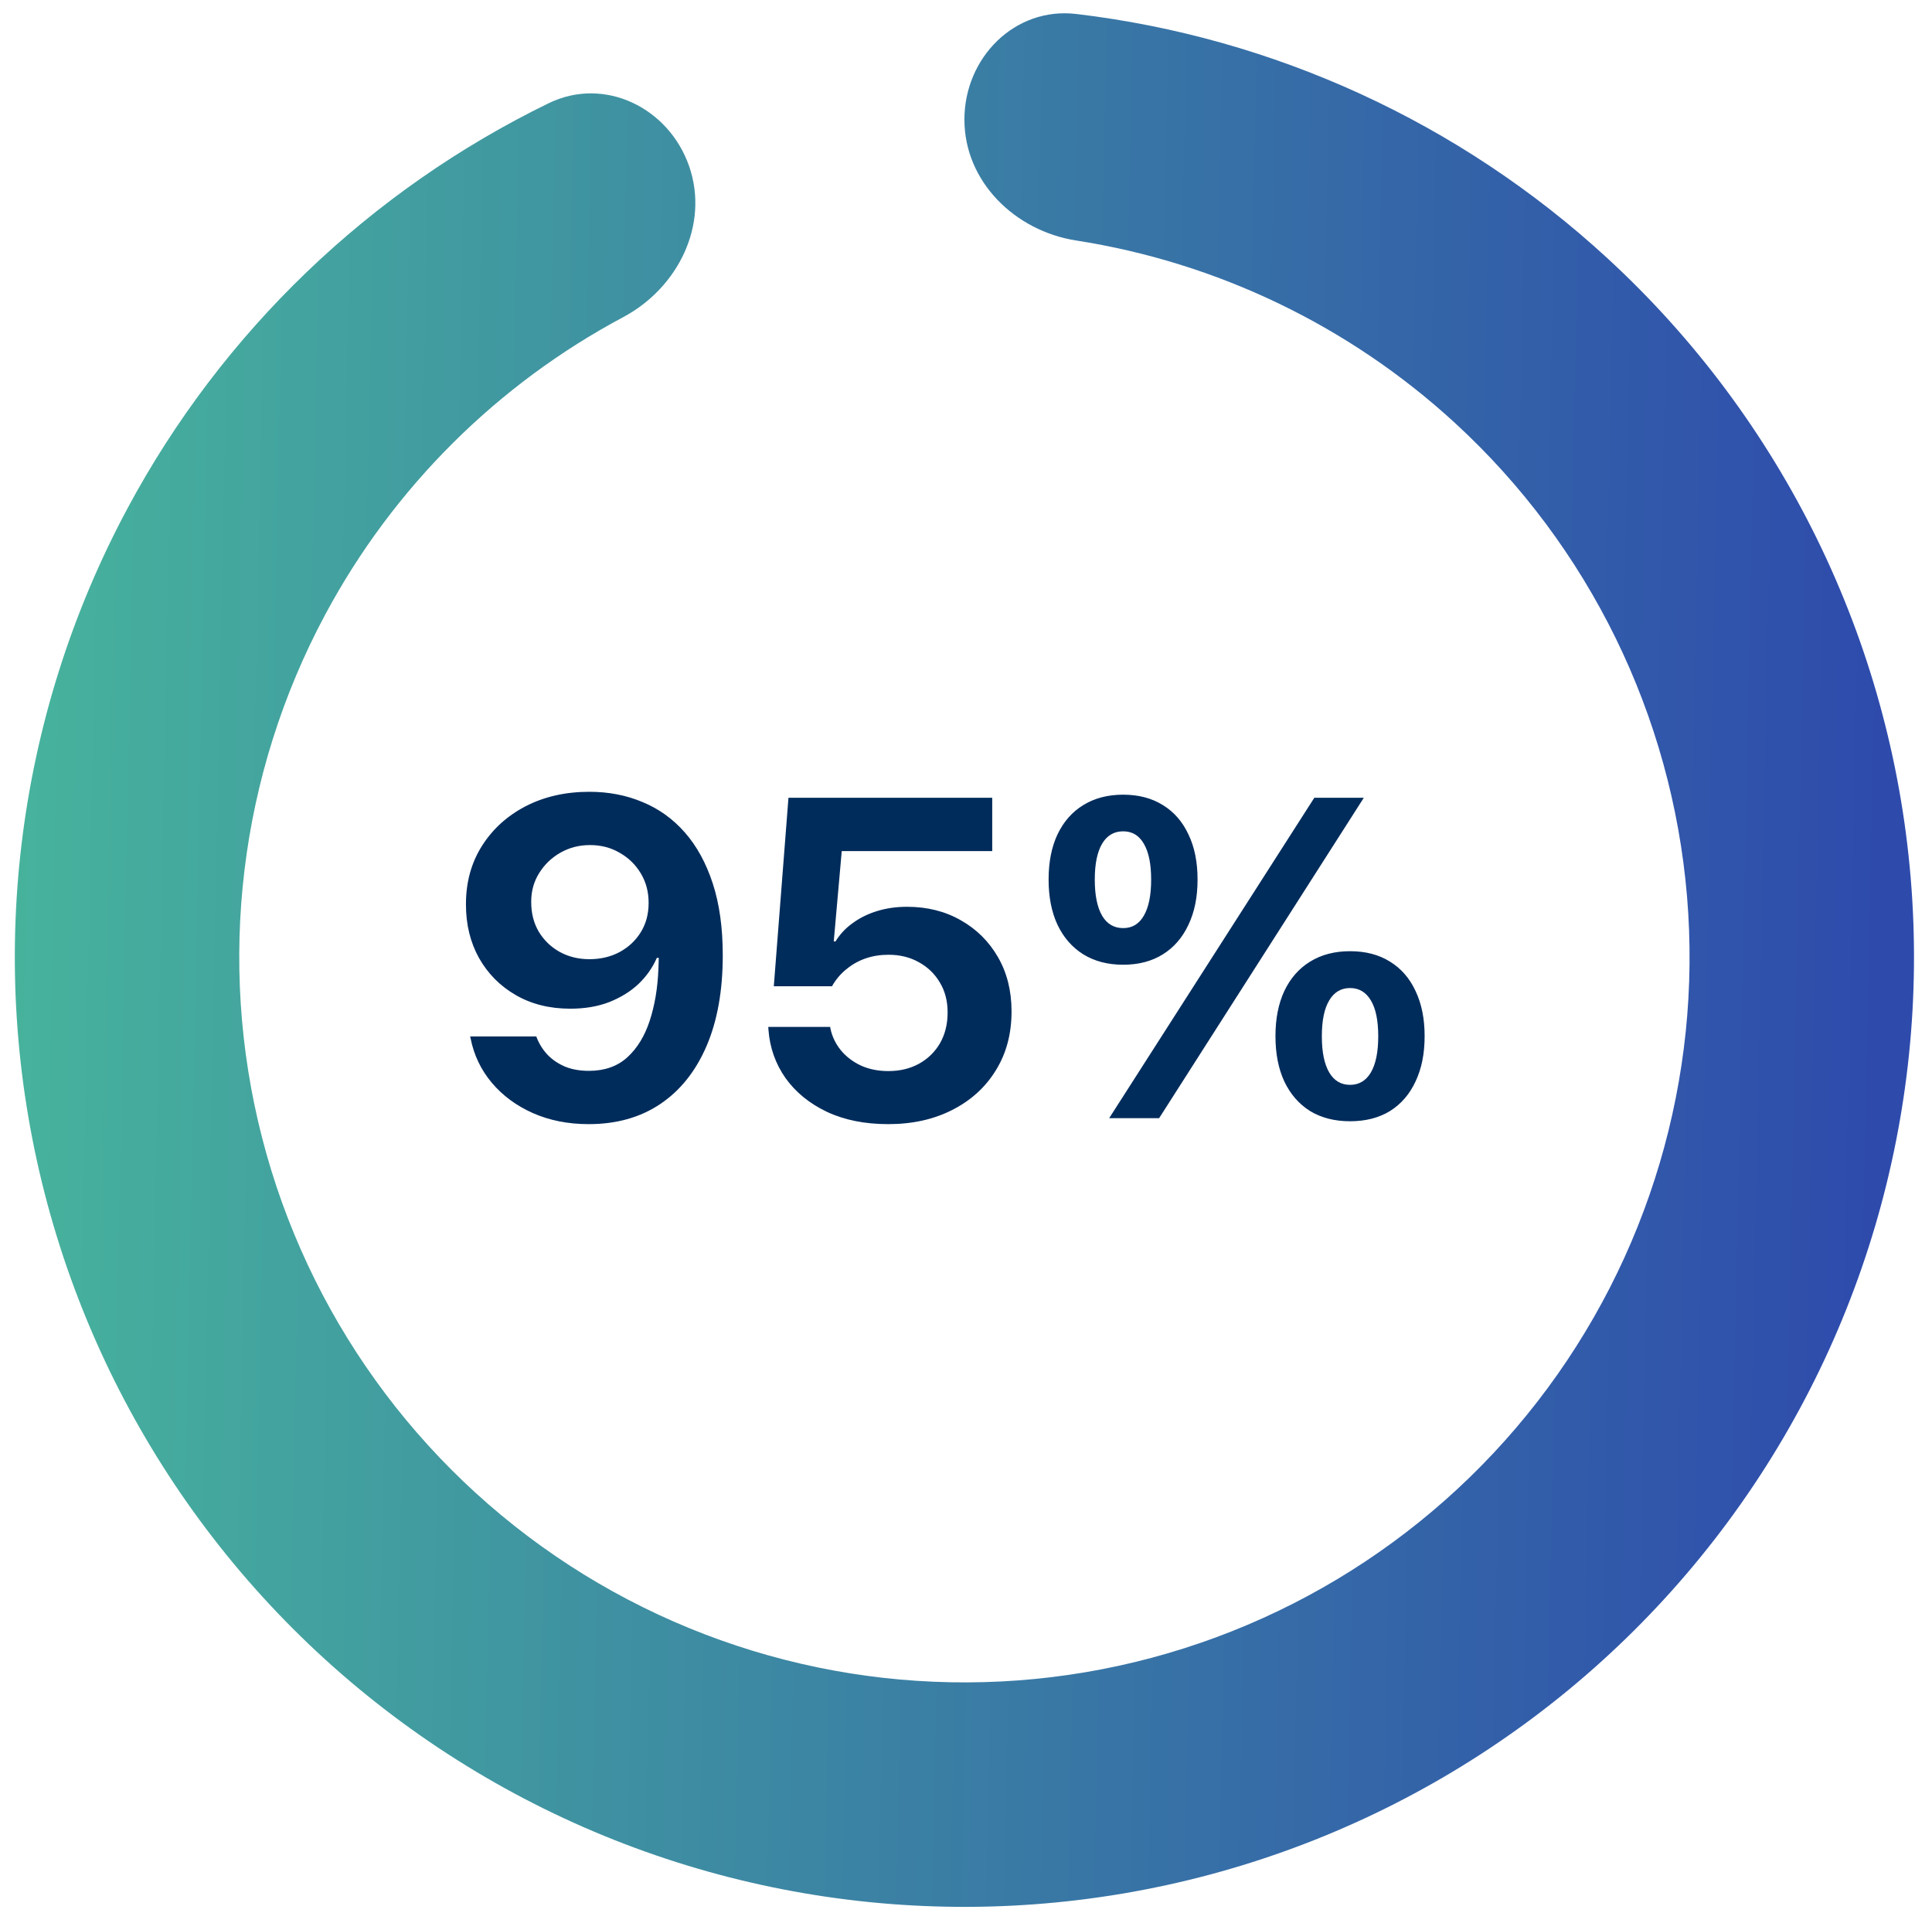
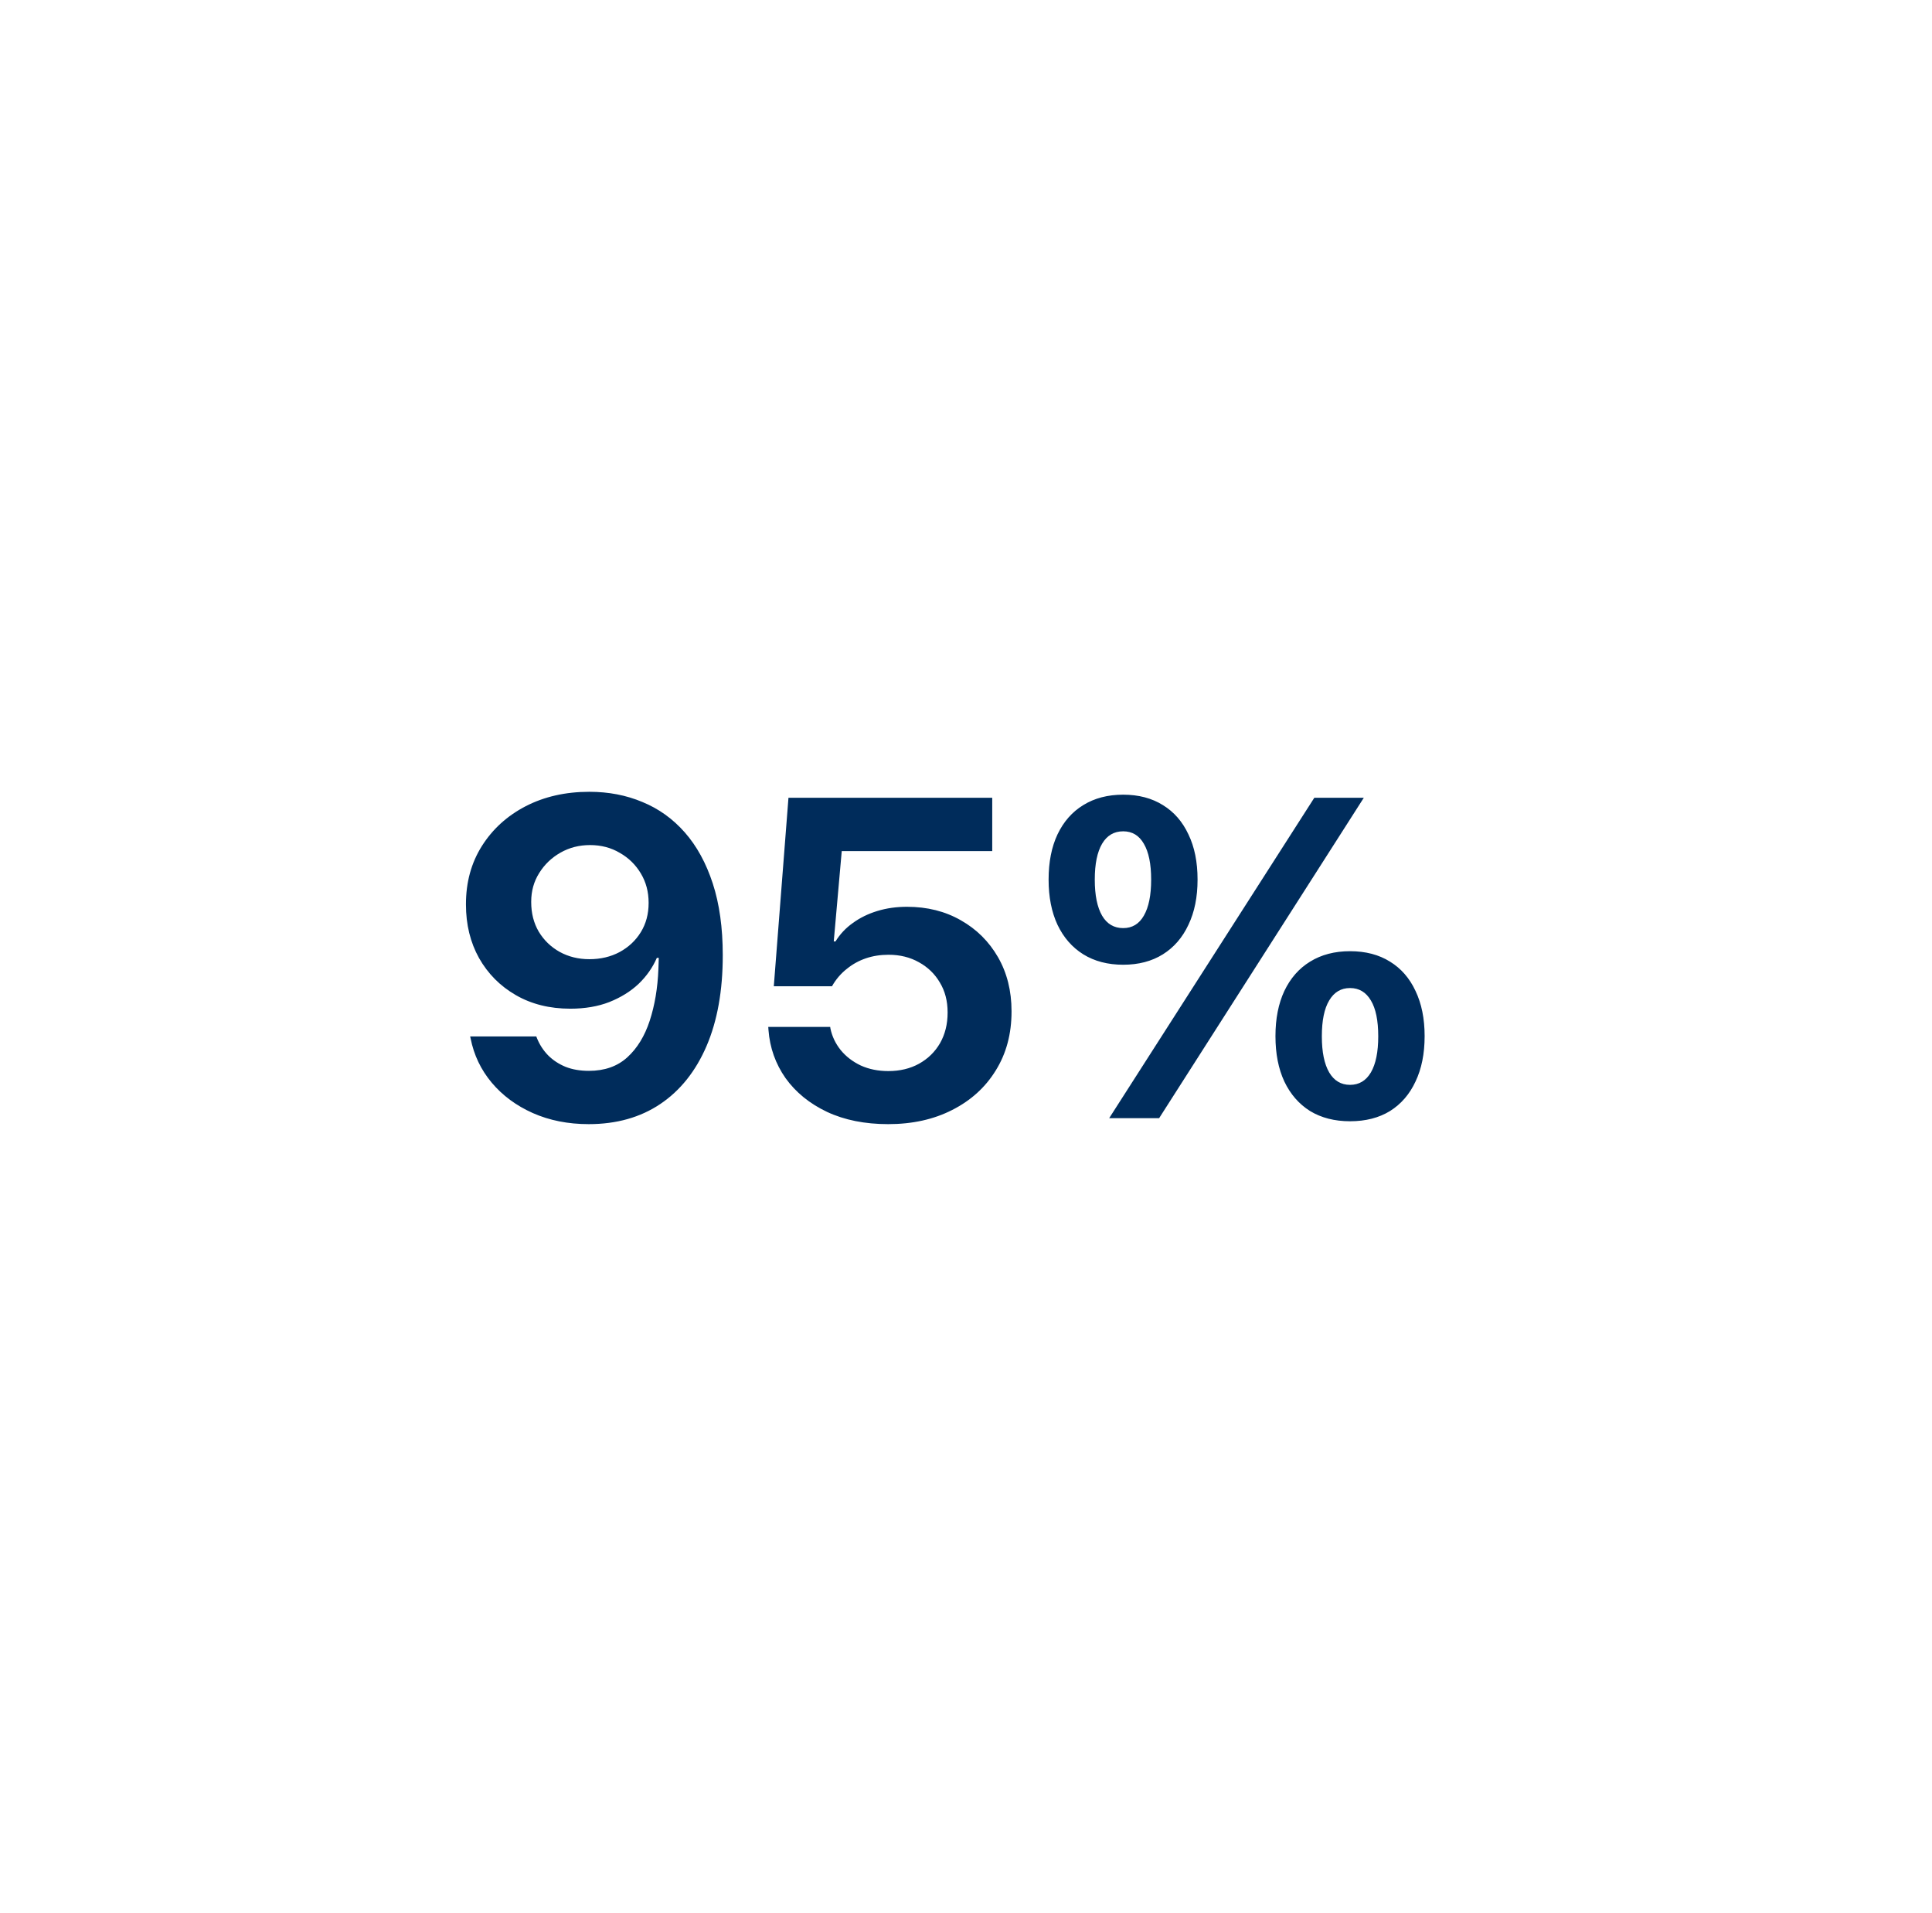
<svg xmlns="http://www.w3.org/2000/svg" width="102" height="101" viewBox="0 0 102 101" fill="none">
-   <path d="M50.916 6.313C50.916 3.041 53.578 0.352 56.827 0.738C67.24 1.974 77.059 6.454 84.851 13.62C94.104 22.128 99.823 33.803 100.874 46.329C101.926 58.855 98.233 71.319 90.528 81.251C82.823 91.184 71.668 97.859 59.274 99.955C46.88 102.05 34.15 99.413 23.608 92.566C13.066 85.719 5.481 75.162 2.356 62.986C-0.769 50.81 0.794 37.905 6.735 26.827C11.738 17.499 19.539 10.04 28.967 5.449C31.908 4.016 35.306 5.68 36.382 8.771C37.457 11.861 35.794 15.199 32.907 16.738C26.267 20.277 20.775 25.72 17.177 32.428C12.64 40.887 11.447 50.742 13.833 60.04C16.22 69.338 22.012 77.401 30.062 82.629C38.113 87.858 47.834 89.872 57.299 88.272C66.764 86.671 75.282 81.574 81.166 73.989C87.05 66.404 89.87 56.886 89.067 47.32C88.264 37.754 83.897 28.839 76.831 22.341C71.228 17.189 64.252 13.855 56.817 12.695C53.584 12.191 50.916 9.585 50.916 6.313Z" fill="url(#paint0_linear_10_3205)" />
  <path d="M31.115 41.796C32.131 41.796 33.065 41.976 33.916 42.335C34.775 42.687 35.522 43.222 36.154 43.94C36.787 44.659 37.279 45.558 37.631 46.636C37.982 47.714 38.158 48.972 38.158 50.409V50.433C38.158 52.292 37.873 53.886 37.303 55.214C36.732 56.542 35.92 57.562 34.865 58.273C33.81 58.983 32.549 59.339 31.08 59.339C29.994 59.339 29.01 59.144 28.127 58.753C27.252 58.362 26.529 57.827 25.959 57.148C25.389 56.468 25.018 55.69 24.846 54.815L24.822 54.71H28.314L28.35 54.804C28.49 55.148 28.686 55.448 28.936 55.706C29.193 55.964 29.502 56.167 29.861 56.315C30.221 56.456 30.631 56.526 31.092 56.526C31.92 56.526 32.596 56.288 33.119 55.812C33.643 55.335 34.037 54.69 34.303 53.878C34.568 53.065 34.721 52.159 34.76 51.159C34.768 51.042 34.772 50.929 34.772 50.819C34.779 50.702 34.783 50.585 34.783 50.468L34.244 47.655C34.244 47.077 34.107 46.562 33.834 46.108C33.56 45.648 33.19 45.284 32.721 45.019C32.26 44.745 31.736 44.608 31.15 44.608C30.58 44.608 30.061 44.741 29.592 45.007C29.123 45.273 28.748 45.632 28.467 46.085C28.186 46.53 28.045 47.034 28.045 47.597V47.62C28.045 48.206 28.178 48.726 28.443 49.179C28.717 49.632 29.084 49.987 29.545 50.245C30.014 50.503 30.537 50.632 31.115 50.632C31.709 50.632 32.24 50.507 32.709 50.257C33.185 49.999 33.56 49.648 33.834 49.202C34.107 48.757 34.244 48.245 34.244 47.667V47.655H34.959V50.562H34.678C34.459 51.069 34.139 51.526 33.717 51.933C33.295 52.331 32.779 52.651 32.17 52.894C31.568 53.128 30.881 53.245 30.107 53.245C29.021 53.245 28.064 53.007 27.236 52.53C26.408 52.054 25.76 51.401 25.291 50.573C24.83 49.745 24.6 48.804 24.6 47.749V47.726C24.6 46.569 24.881 45.546 25.443 44.655C26.006 43.765 26.775 43.065 27.752 42.558C28.736 42.05 29.857 41.796 31.115 41.796ZM46.889 59.339C45.662 59.339 44.588 59.124 43.666 58.694C42.744 58.257 42.014 57.663 41.475 56.913C40.943 56.155 40.643 55.308 40.572 54.37L40.56 54.206H43.83L43.842 54.288C43.928 54.702 44.107 55.081 44.381 55.425C44.662 55.769 45.018 56.042 45.447 56.245C45.877 56.44 46.361 56.538 46.9 56.538C47.51 56.538 48.049 56.409 48.518 56.151C48.994 55.886 49.365 55.523 49.631 55.062C49.897 54.593 50.029 54.058 50.029 53.456V53.433C50.029 52.839 49.893 52.315 49.619 51.862C49.353 51.409 48.986 51.054 48.518 50.796C48.049 50.53 47.514 50.398 46.912 50.398C46.482 50.398 46.084 50.46 45.717 50.585C45.35 50.71 45.022 50.89 44.732 51.124C44.568 51.249 44.416 51.394 44.275 51.558C44.143 51.714 44.025 51.882 43.924 52.062H40.853L41.627 42.112H52.385V44.925H44.44L44.018 49.694H44.111C44.346 49.312 44.65 48.987 45.025 48.722C45.4 48.448 45.83 48.237 46.315 48.089C46.799 47.94 47.322 47.866 47.885 47.866C48.955 47.866 49.904 48.105 50.732 48.581C51.56 49.05 52.213 49.698 52.69 50.526C53.166 51.355 53.404 52.304 53.404 53.374V53.398C53.404 54.577 53.127 55.612 52.572 56.503C52.025 57.394 51.26 58.089 50.275 58.589C49.299 59.089 48.17 59.339 46.889 59.339ZM59.299 50.925C58.486 50.925 57.783 50.741 57.19 50.374C56.603 50.007 56.15 49.487 55.83 48.815C55.518 48.144 55.361 47.351 55.361 46.437V46.425C55.361 45.503 55.518 44.71 55.83 44.046C56.15 43.374 56.603 42.858 57.19 42.499C57.783 42.132 58.486 41.948 59.299 41.948C60.111 41.948 60.81 42.132 61.397 42.499C61.982 42.858 62.432 43.374 62.744 44.046C63.065 44.71 63.225 45.503 63.225 46.425V46.437C63.225 47.351 63.065 48.144 62.744 48.815C62.432 49.487 61.982 50.007 61.397 50.374C60.81 50.741 60.111 50.925 59.299 50.925ZM59.299 48.991C59.775 48.991 60.139 48.773 60.389 48.335C60.647 47.89 60.775 47.257 60.775 46.437V46.425C60.775 45.605 60.647 44.976 60.389 44.538C60.139 44.101 59.775 43.882 59.299 43.882C58.815 43.882 58.443 44.101 58.185 44.538C57.928 44.976 57.799 45.605 57.799 46.425V46.437C57.799 47.257 57.928 47.89 58.185 48.335C58.443 48.773 58.815 48.991 59.299 48.991ZM61.197 59.023H58.56L69.389 42.112H72.002L61.197 59.023ZM71.275 59.187C70.463 59.187 69.76 59.007 69.166 58.648C68.58 58.28 68.127 57.761 67.807 57.089C67.494 56.417 67.338 55.62 67.338 54.698V54.687C67.338 53.773 67.494 52.98 67.807 52.308C68.127 51.636 68.58 51.12 69.166 50.761C69.76 50.394 70.463 50.21 71.275 50.21C72.096 50.21 72.799 50.394 73.385 50.761C73.971 51.12 74.42 51.636 74.732 52.308C75.053 52.98 75.213 53.773 75.213 54.687V54.698C75.213 55.62 75.053 56.417 74.732 57.089C74.42 57.761 73.971 58.28 73.385 58.648C72.799 59.007 72.096 59.187 71.275 59.187ZM71.275 57.265C71.752 57.265 72.119 57.046 72.377 56.608C72.635 56.163 72.764 55.53 72.764 54.71V54.698C72.764 53.87 72.635 53.241 72.377 52.812C72.119 52.374 71.752 52.155 71.275 52.155C70.799 52.155 70.432 52.374 70.174 52.812C69.916 53.241 69.787 53.87 69.787 54.698V54.71C69.787 55.53 69.916 56.163 70.174 56.608C70.432 57.046 70.799 57.265 71.275 57.265Z" fill="#002C5B" />
  <defs>
    <linearGradient id="paint0_linear_10_3205" x1="-6.136" y1="-47.834" x2="101.116" y2="-45.626" gradientUnits="userSpaceOnUse">
      <stop stop-color="#49BC9B" />
      <stop offset="1" stop-color="#2E4BAC" />
    </linearGradient>
  </defs>
</svg>